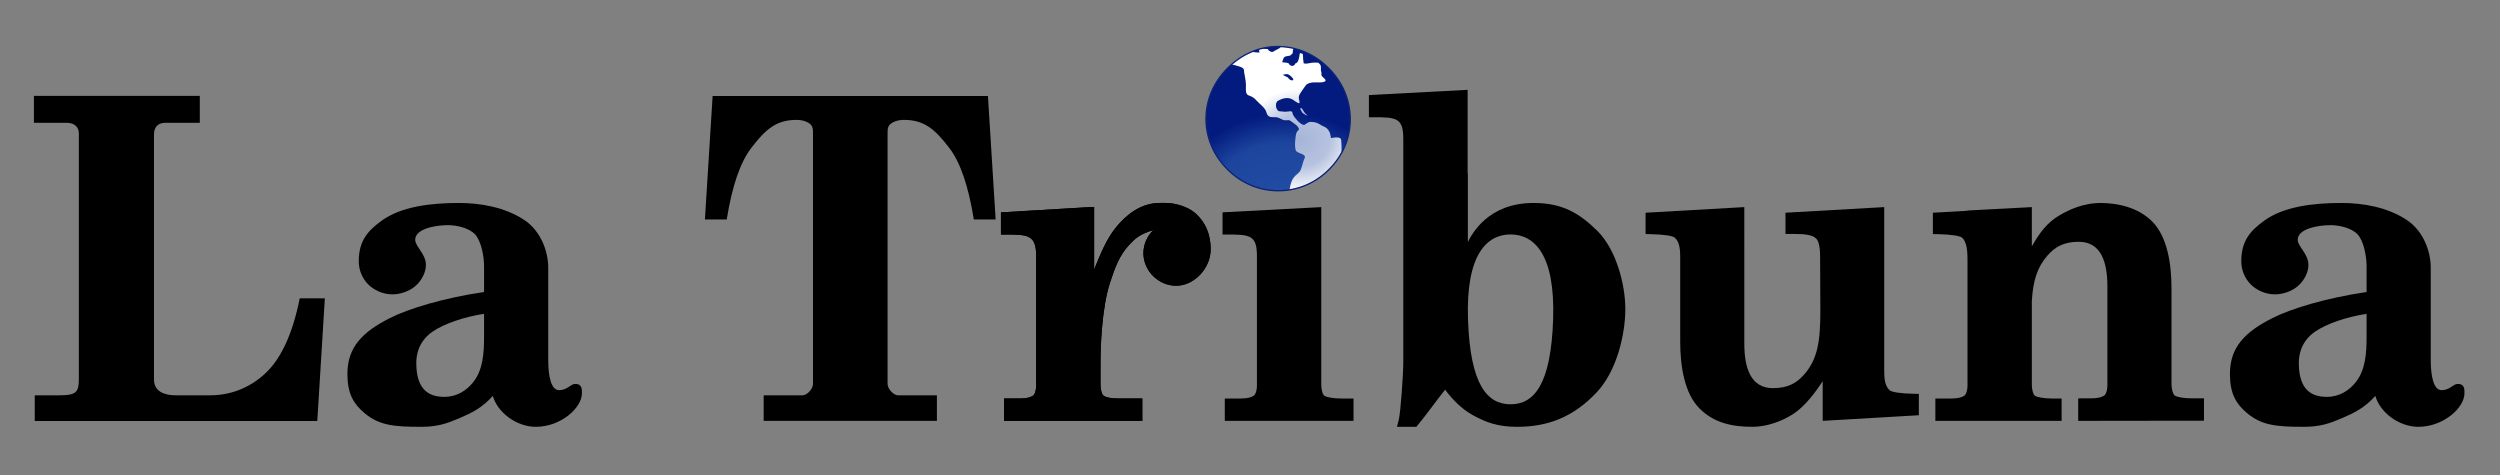
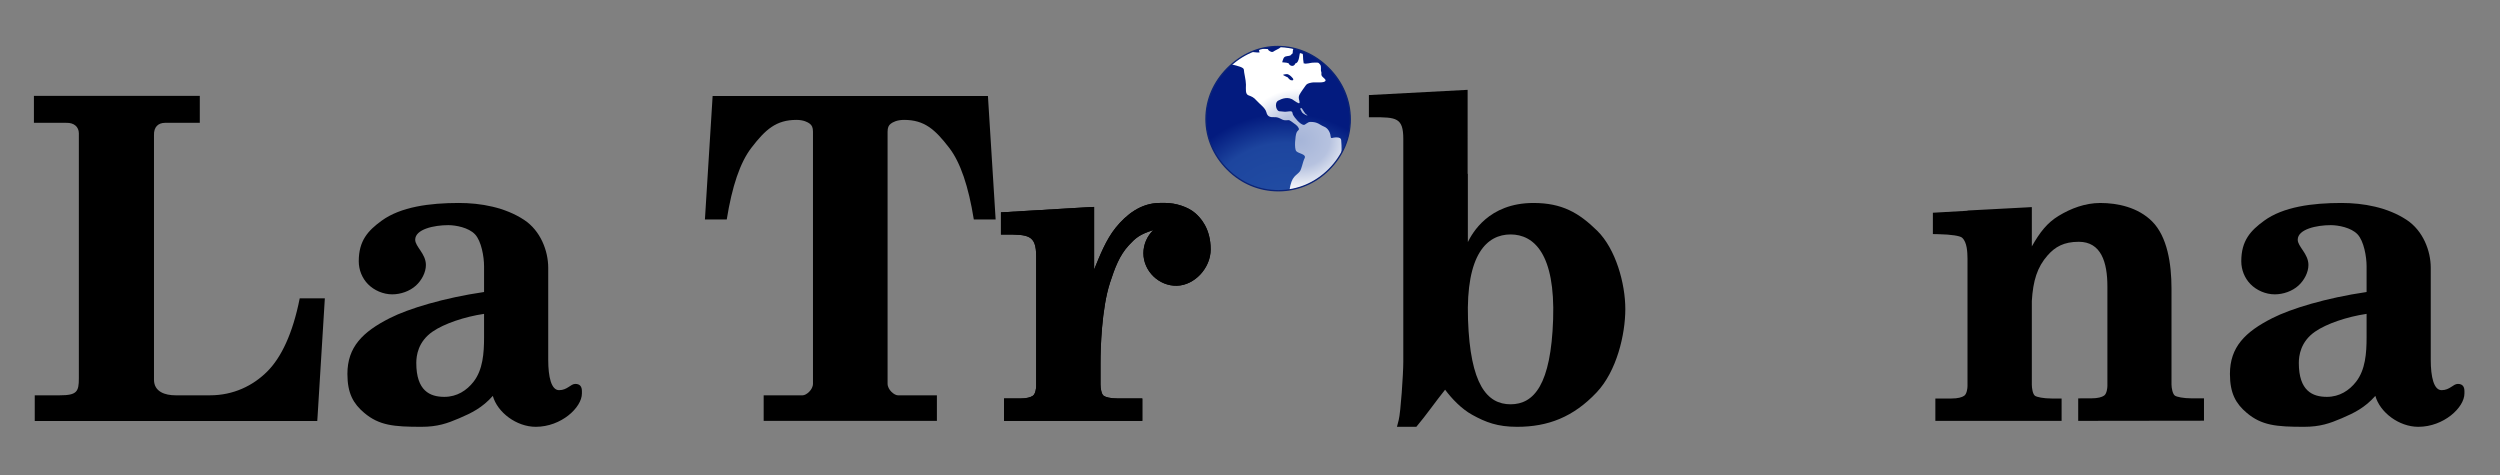
<svg xmlns="http://www.w3.org/2000/svg" xmlns:ns1="http://www.inkscape.org/namespaces/inkscape" xmlns:ns2="http://sodipodi.sourceforge.net/DTD/sodipodi-0.dtd" xmlns:xlink="http://www.w3.org/1999/xlink" width="500" height="95" id="svg2" version="1.1" ns1:version="1.1 (c68e22c387, 2021-05-23)" ns2:docname="la tribuna old.svg">
  <rect width="100%" height="100%" fill="#808080" stroke="none" />
  <defs id="defs4">
    <linearGradient ns1:collect="always" id="linearGradient4262">
      <stop style="stop-color:#234fa5;stop-opacity:1" offset="0" id="stop4264" />
      <stop id="stop4270" offset="0.7" style="stop-color:#1d459e;stop-opacity:1;" />
      <stop style="stop-color:#031b7f;stop-opacity:1" offset="1" id="stop4266" />
    </linearGradient>
    <linearGradient ns1:collect="always" id="linearGradient4244">
      <stop style="stop-color:#a6b5d8;stop-opacity:1" offset="0" id="stop4246" />
      <stop id="stop4260" offset="0.503" style="stop-color:#b6c2df;stop-opacity:1;" />
      <stop style="stop-color:#ffffff;stop-opacity:1" offset="1" id="stop4248" />
    </linearGradient>
    <radialGradient ns1:collect="always" xlink:href="#linearGradient4244" id="radialGradient4250-1" cx="1636.964" cy="573.133" fx="1636.964" fy="573.133" r="11.778" gradientTransform="matrix(0,-0.945,1.064,-3.0204652e-7,58.935,2303.49)" gradientUnits="userSpaceOnUse" />
    <radialGradient ns1:collect="always" xlink:href="#linearGradient4262" id="radialGradient4268-5" cx="1620.958" cy="589.875" fx="1620.958" fy="589.875" r="15.461" gradientTransform="matrix(-5.2429651e-7,-1.361,1.572,1.9073131e-6,-261.579,2977.919)" gradientUnits="userSpaceOnUse" />
  </defs>
  <ns2:namedview id="base" pagecolor="#ffffff" bordercolor="#666666" borderopacity="1.0" ns1:pageopacity="0.0" ns1:pageshadow="2" ns1:zoom="2.513333" ns1:cx="251.25998" ns1:cy="49.137938" ns1:document-units="px" ns1:current-layer="layer1" showgrid="false" ns1:window-width="1440" ns1:window-height="837" ns1:window-x="-8" ns1:window-y="-8" ns1:window-maximized="1" ns1:snap-global="false" showguides="true" ns1:guide-bbox="true" ns1:snap-bbox="true" ns1:bbox-paths="true" ns1:bbox-nodes="true" ns1:snap-bbox-edge-midpoints="true" ns1:snap-bbox-midpoints="true" ns1:object-paths="true" ns1:object-nodes="true" ns1:snap-smooth-nodes="true" ns1:snap-midpoints="true" ns1:snap-intersection-paths="true" ns1:snap-object-midpoints="true" ns1:snap-center="true" fit-margin-top="0" fit-margin-left="0" fit-margin-right="0" fit-margin-bottom="0" ns1:pagecheckerboard="0" units="px" borderlayer="true">
    <ns2:guide position="837.739,155.743" orientation="1,0" id="guide3400" />
  </ns2:namedview>
  <g ns1:label="Capa 1" ns1:groupmode="layer" id="layer1" transform="translate(-0.271,-957.362)">
    <g id="g4348" transform="matrix(0.376,0,0,0.376,7.054,647.036)" style="stroke-width:0.977">
      <path ns2:nodetypes="cccssccsccccsssssscccccscsc" ns1:connector-curvature="0" id="path3909" d="m 762.615,873.117 -52.516,2.777 v 11.797 h 2.029 c 12.511,0 16.266,0.181 16.266,11.535 v 18.586 50.529 49.443 c 0,6.45 -1.399,26.938 -2.43,30.926 l -0.943,3.65 h 10.307 c 5.092,-5.997 10.256,-13.462 15.305,-19.746 3.464,4.674 8.663,10.179 14.389,13.342 7.224,3.99 13.455,6.404 23.916,6.404 16.408,0 29.881,-5.161 42.285,-18.295 10.737,-11.369 15.27,-30.877 15.27,-44.357 0,-13.481 -5.061,-31.958 -14.982,-41.674 -9.815,-9.612 -18.771,-14.74 -33.884,-14.74 -23.942,0 -32.59,16.225 -34.893,20.777 v -36.26 h -0.117 z m 22.84,76.92 c 12.51,0.023 23.81,10.443 22.639,45.176 -1.171,34.733 -10.134,45.151 -22.639,45.174 -12.504,-0.023 -21.467,-10.441 -22.639,-45.174 -1.171,-34.733 10.129,-45.153 22.639,-45.176 z" style="color:#000000;font-style:normal;font-variant:normal;font-weight:normal;font-stretch:normal;font-size:241.105px;line-height:125%;font-family:Century;-inkscape-font-specification:Century;text-indent:0;text-align:start;text-decoration:none;text-decoration-line:none;letter-spacing:0px;word-spacing:0px;text-transform:none;writing-mode:lr-tb;direction:ltr;baseline-shift:baseline;text-anchor:start;display:inline;overflow:visible;visibility:visible;opacity:1;fill:#000000;fill-opacity:1;fill-rule:nonzero;stroke:none;stroke-width:5.863;marker:none;enable-background:accumulate" />
      <path ns2:nodetypes="ccccssccssccccccccccccssccssccccccc" ns1:connector-curvature="0" id="path3905" d="m 361.012,876.391 -0.162,2.727 -3.932,62.965 h 11.611 c 2.827,-17.659 7.108,-30.34 13.082,-38.105 7.511,-9.763 13.146,-14.871 24.023,-14.871 3.774,0 6.056,1.246 7.068,2.035 1.117,0.872 1.693,2.005 1.693,4.285 v 133.984 c 0,3.342 -3.648,6.193 -5.439,6.193 h -17.666 -3.127 v 2.879 7.829 2.879 h 3.127 85.893 3.127 v -2.879 -7.829 -2.879 h -3.127 -17.666 c -1.791,0 -5.439,-2.85 -5.439,-6.193 V 895.426 c 10e-5,-2.28 0.576,-3.413 1.693,-4.285 1.012,-0.79 3.294,-2.035 7.068,-2.035 10.878,0 16.513,5.108 24.023,14.871 5.974,7.766 10.255,20.447 13.082,38.105 h 11.611 l -3.932,-62.965 -0.162,-2.727 h -2.965 -140.521 z" style="color:#000000;font-style:normal;font-variant:normal;font-weight:normal;font-stretch:normal;font-size:241.105px;line-height:125%;font-family:Century;-inkscape-font-specification:Century;text-indent:0;text-align:start;text-decoration:none;text-decoration-line:none;letter-spacing:0px;word-spacing:0px;text-transform:none;writing-mode:lr-tb;direction:ltr;baseline-shift:baseline;text-anchor:start;display:inline;overflow:visible;visibility:visible;opacity:1;fill:#000000;fill-opacity:1;fill-rule:nonzero;stroke:none;stroke-width:5.863;marker:none;enable-background:accumulate" />
      <path ns2:nodetypes="ssasassssscssasacssszsssssssassscs" ns1:connector-curvature="0" id="path3897" d="m 1186.316,942.722 c -7.237,5.266 -12.185,10.587 -12.185,21.58 0,4.642 1.834,9.062 4.906,12.179 3.275,3.324 8.107,5.421 12.906,5.421 4.477,0 9.278,-1.657 12.594,-4.665 3.003,-2.725 5.312,-6.951 5.312,-10.945 0,-6.034 -5.693,-9.745 -5.693,-13.453 0,-5.579 10.011,-7.747 17.599,-7.747 3.935,0 10.785,1.264 14.2,4.865 3.407,3.592 4.829,11.966 4.829,16.967 v 13.737 c -21.393,3.119 -40.129,8.831 -50.06,13.851 -14.604,7.38 -22.627,15.462 -22.627,29.73 0,10.374 3.198,15.849 8.94,20.698 7.973,6.732 15.807,7.424 30.412,7.424 8.609,0 13.8,-1.836 20.12,-4.545 6.58,-2.82 12.245,-5.564 17.875,-11.905 2.437,8.778 12.578,16.45 22.844,16.45 13.56,0 24.544,-10.281 24.544,-17.737 v -1.233 c 0,-2.326 -0.952,-3.854 -3.505,-3.854 -2.553,0 -4.183,3.329 -8.643,3.329 -4.114,0 -5.767,-6.941 -5.767,-16.175 v -48.896 c 0,-9.059 -4.086,-19.739 -12.822,-25.501 -10.18,-6.715 -23.055,-9 -34.681,-9 -15.572,0 -30.939,2.036 -41.096,9.427 z m 54.469,62.017 c 2e-4,8.394 -0.616,17.277 -5.606,23.667 -3.584,4.589 -8.755,8.024 -15.518,8.024 -7.667,0 -14.922,-3.208 -14.922,-18.025 0,-3.909 0.935,-11.33 8.645,-16.663 6.183,-4.277 17.054,-7.925 27.401,-9.455 z" style="color:#000000;font-style:normal;font-variant:normal;font-weight:normal;font-stretch:normal;font-size:241.105px;line-height:125%;font-family:Century;-inkscape-font-specification:Century;text-indent:0;text-align:start;text-decoration:none;text-decoration-line:none;letter-spacing:0px;word-spacing:0px;text-transform:none;writing-mode:lr-tb;direction:ltr;baseline-shift:baseline;text-anchor:start;display:inline;overflow:visible;visibility:visible;opacity:1;fill:#000000;fill-opacity:1;fill-rule:nonzero;stroke:none;stroke-width:5.863;marker:none;enable-background:accumulate" />
      <path ns2:nodetypes="cscccccccssscsccccccccccccsssssscczsssc" ns1:connector-curvature="0" id="path3893" d="m 598.838,933.295 c -10.056,0 -17.854,6.273 -23.416,13.152 -5.23,6.469 -8.515,15.074 -11.479,22.25 v -30.26 -3.027 l -3.289,0.148 -43.311,2.566 -2.965,0.15 v 11.797 h 2.029 c 12.511,0 16.707,0.181 16.707,11.535 v 69.115 c 0,1.072 -0.324,4.113 -1.727,5.107 -1.182,0.838 -3.374,1.469 -6.809,1.469 h -5.432 -3.127 v 2.879 6.133 2.879 h 3.127 67.297 3.127 v -2.879 -6.133 -2.879 h -3.127 -9.697 c -4.422,0 -6.723,-0.75 -7.719,-1.438 -1.207,-0.833 -1.693,-4.035 -1.693,-5.918 v -11.627 c 0,-7.673 0.583,-28.954 5.072,-42.66 2.562,-7.822 4.965,-14.436 10.008,-19.877 3.513,-3.791 5.705,-5.804 13.018,-8.049 -3.363,3.24 -5.263,7.664 -5.277,12.285 10e-5,9.555 8.293,17.523 17.777,17.301 9.485,-0.222 18,-9.462 18,-19.31 0,-11.271 -5.49,-16.89 -8.146,-19.248 -3.888,-3.451 -10.637,-5.463 -15.795,-5.463 z" style="color:#000000;font-style:normal;font-variant:normal;font-weight:normal;font-stretch:normal;font-size:241.105px;line-height:125%;font-family:Century;-inkscape-font-specification:Century;text-indent:0;text-align:start;text-decoration:none;text-decoration-line:none;letter-spacing:0px;word-spacing:0px;text-transform:none;writing-mode:lr-tb;direction:ltr;baseline-shift:baseline;text-anchor:start;display:inline;overflow:visible;visibility:visible;opacity:1;fill:#000000;fill-opacity:1;fill-rule:nonzero;stroke:none;stroke-width:5.863;marker:none;enable-background:accumulate" />
-       <path ns2:nodetypes="ccccscsssacccccsccccccsscssssc" ns1:connector-curvature="0" id="path3891" d="m 909.789,935.498 -52.518,2.99 v 11.348 l 2.914,0.06 c 7.033,0.146 11.543,0.918 12.609,1.854 2.708,2.375 2.858,6.737 2.896,10.102 v 45.033 c 0,13.289 2.234,27.681 10.303,35.75 7.505,7.505 16.971,9.727 28.082,9.727 7.342,0 15.272,-2.686 21.634,-6.762 6.607,-4.234 12.266,-12.193 15.771,-17.479 v 21.069 l 51.143,-2.988 v -11.35 l -2.912,-0.059 c -7.033,-0.146 -11.543,-0.92 -12.609,-1.855 -2.708,-2.375 -2.858,-6.735 -2.896,-10.1 v -14.785 -30.25 -42.305 l -52.518,2.99 v 11.278 l 4.964,0.009 c 6.398,0.012 9.501,0.729 11.305,2.392 1.88,1.734 2.151,6.666 2.151,9.684 l 0.125,27.949 c 0.076,16.909 -1.387,26.57 -8.674,34.813 -3.981,4.504 -8.621,7.184 -16.541,7.184 -11.889,0 -15.229,-10.825 -15.229,-23.744 z" style="color:#000000;font-style:normal;font-variant:normal;font-weight:normal;font-stretch:normal;font-size:241.105px;line-height:125%;font-family:Century;-inkscape-font-specification:Century;text-indent:0;text-align:start;text-decoration:none;text-decoration-line:none;letter-spacing:0px;word-spacing:0px;text-transform:none;writing-mode:lr-tb;direction:ltr;baseline-shift:baseline;text-anchor:start;display:inline;overflow:visible;visibility:visible;opacity:1;fill:#000000;fill-opacity:1;fill-rule:nonzero;stroke:none;stroke-width:5.863;marker:none;enable-background:accumulate" />
      <path ns2:nodetypes="cccccccsscccccccccccsssscccccccccc" ns1:connector-curvature="0" id="path3869" d="m 0,876.326 v 2.969 8.438 2.938 h 3.062 14.153 c 4.187,-0.131 6.655,2.19 6.688,5.562 V 1026.67 c 0,6.991 -1.059,8.933 -10.094,8.933 H 3.062 0.442 v 2.938 7.786 2.938 H 3.062 h 144.781 2.875 l 0.188,-2.781 3.844,-62.469 h -13.362 c -3.732,18.916 -9.918,31.517 -17.16,38.807 -7.711,7.763 -18.216,12.782 -30.54,12.782 H 75.31 c -5.401,0 -11.443,-1.796 -11.443,-8.308 V 897.358 c -0.18,-4.589 2.334,-6.657 5.844,-6.688 h 15.462 3.062 v -2.938 -8.438 -2.969 H 85.173 3.062 Z" style="color:#000000;font-style:normal;font-variant:normal;font-weight:normal;font-stretch:normal;font-size:235.926px;line-height:125%;font-family:Century;-inkscape-font-specification:Century;text-indent:0;text-align:start;text-decoration:none;text-decoration-line:none;letter-spacing:0px;word-spacing:0px;text-transform:none;writing-mode:lr-tb;direction:ltr;baseline-shift:baseline;text-anchor:start;display:inline;overflow:visible;visibility:visible;opacity:1;fill:#000000;fill-opacity:1;fill-rule:nonzero;stroke:none;stroke-width:5.863;marker:none;enable-background:accumulate" />
      <path style="color:#000000;font-style:normal;font-variant:normal;font-weight:normal;font-stretch:normal;font-size:241.105px;line-height:125%;font-family:Century;-inkscape-font-specification:Century;text-indent:0;text-align:start;text-decoration:none;text-decoration-line:none;letter-spacing:0px;word-spacing:0px;text-transform:none;writing-mode:lr-tb;direction:ltr;baseline-shift:baseline;text-anchor:start;display:inline;overflow:visible;visibility:visible;opacity:1;fill:#000000;fill-opacity:1;fill-rule:nonzero;stroke:none;stroke-width:5.863;marker:none;enable-background:accumulate" d="m 598.838,933.295 c -10.056,0 -17.854,6.273 -23.416,13.152 -5.23,6.469 -8.515,15.074 -11.479,22.25 v -30.26 -3.027 l -3.289,0.148 -43.311,2.566 -2.965,0.15 v 11.797 h 2.029 c 12.511,0 16.707,0.181 16.707,11.535 v 69.115 c 0,1.072 -0.324,4.113 -1.727,5.107 -1.182,0.838 -3.374,1.469 -6.809,1.469 h -5.432 -3.127 v 2.879 6.133 2.879 h 3.127 67.297 3.127 v -2.879 -6.133 -2.879 h -3.127 -9.697 c -4.422,0 -6.723,-0.75 -7.719,-1.438 -1.207,-0.833 -1.693,-4.035 -1.693,-5.918 v -11.627 c 0,-7.673 0.583,-28.954 5.072,-42.66 2.562,-7.822 4.965,-14.436 10.008,-19.877 3.513,-3.791 5.705,-5.804 13.018,-8.049 -3.363,3.24 -5.263,7.664 -5.277,12.285 10e-5,9.555 8.293,17.523 17.777,17.301 9.485,-0.222 18,-9.462 18,-19.31 0,-11.271 -5.49,-16.89 -8.146,-19.248 -3.888,-3.451 -10.637,-5.463 -15.795,-5.463 z" id="path3385" ns1:connector-curvature="0" ns2:nodetypes="cscccccccssscsccccccccccccsssssscczsssc" />
-       <path ns2:nodetypes="cccssscsccccccccsscc" ns1:connector-curvature="0" id="path3387" d="m 684.762,935.499 -52.515,2.777 v 11.797 h 2.029 c 12.511,0 16.265,0.181 16.265,11.535 v 69.115 c 0,1.072 -0.324,4.113 -1.727,5.107 -1.182,0.838 -3.374,1.469 -6.809,1.469 h -5.432 -3.127 v 2.879 6.133 2.879 h 68.472 v -11.891 h -3.127 -3.427 c -4.422,0 -7.915,-0.75 -8.911,-1.438 -1.207,-0.833 -1.693,-4.035 -1.693,-5.918 z" style="color:#000000;font-style:normal;font-variant:normal;font-weight:normal;font-stretch:normal;font-size:241.105px;line-height:125%;font-family:Century;-inkscape-font-specification:Century;text-indent:0;text-align:start;text-decoration:none;text-decoration-line:none;letter-spacing:0px;word-spacing:0px;text-transform:none;writing-mode:lr-tb;direction:ltr;baseline-shift:baseline;text-anchor:start;display:inline;overflow:visible;visibility:visible;opacity:1;fill:#000000;fill-opacity:1;fill-rule:nonzero;stroke:none;stroke-width:5.863;marker:none;enable-background:accumulate" />
      <path ns2:nodetypes="sccccccccccscccccscsccccccccssscsssccscsccccccsssccssss" ns1:connector-curvature="0" id="path3380" d="m 1076.996,940.139 c -6.158,3.754 -9.959,8.685 -14.273,16.26 v -20.9 l -0.248,0.014 v -0.014 l -3.178,0.182 -30.795,1.629 v 0.127 l -18.418,1.051 v 11.35 l 2.912,0.059 c 7.033,0.146 11.543,0.92 12.609,1.855 2.708,2.375 2.858,7.785 2.897,11.15 v 8.047 6.738 30.25 19.596 3.191 c 0,1.072 -0.324,4.112 -1.727,5.107 -1.182,0.838 -3.374,1.469 -6.809,1.469 h -5.432 -3.127 v 2.879 6.133 2.879 h 67.15 v -11.891 h -2.086 -3.147 c -4.422,0 -7.914,-0.75 -8.91,-1.438 -1.207,-0.833 -1.693,-4.035 -1.693,-5.918 v -44.533 c 0.658,-10.715 2.807,-17.929 8.426,-24.285 3.981,-4.504 8.621,-7.184 16.541,-7.184 11.889,0 15.229,10.825 15.229,23.744 v 12.391 37.455 3.103 c 0,1.072 -0.324,4.112 -1.727,5.107 -1.182,0.838 -3.374,1.469 -6.809,1.469 h -5.277 l -1.715,0.045 v 11.934 l 66.906,-0.088 v -11.891 h -3.127 -3.428 c -4.422,0 -7.914,-0.75 -8.91,-1.438 -1.207,-0.833 -1.816,-4.035 -1.816,-5.918 v -2.324 -36.437 -12.24 c 0,-13.289 -2.234,-27.681 -10.303,-35.75 -7.505,-7.505 -18.354,-9.809 -27.572,-9.809 -8.035,0 -15.661,2.892 -22.145,6.844 z" style="color:#000000;font-style:normal;font-variant:normal;font-weight:normal;font-stretch:normal;font-size:241.105px;line-height:125%;font-family:Century;-inkscape-font-specification:Century;text-indent:0;text-align:start;text-decoration:none;text-decoration-line:none;letter-spacing:0px;word-spacing:0px;text-transform:none;writing-mode:lr-tb;direction:ltr;baseline-shift:baseline;text-anchor:start;display:inline;overflow:visible;visibility:visible;opacity:1;fill:#000000;fill-opacity:1;fill-rule:nonzero;stroke:none;stroke-width:5.863;marker:none;enable-background:accumulate" />
      <path style="color:#000000;font-style:normal;font-variant:normal;font-weight:normal;font-stretch:normal;font-size:241.105px;line-height:125%;font-family:Century;-inkscape-font-specification:Century;text-indent:0;text-align:start;text-decoration:none;text-decoration-line:none;letter-spacing:0px;word-spacing:0px;text-transform:none;writing-mode:lr-tb;direction:ltr;baseline-shift:baseline;text-anchor:start;display:inline;overflow:visible;visibility:visible;opacity:1;fill:#000000;fill-opacity:1;fill-rule:nonzero;stroke:none;stroke-width:5.863;marker:none;enable-background:accumulate" d="m 184.971,942.722 c -7.237,5.266 -12.185,10.587 -12.185,21.58 0,4.642 1.834,9.062 4.906,12.179 3.275,3.324 8.107,5.421 12.906,5.421 4.477,0 9.278,-1.657 12.594,-4.665 3.003,-2.725 5.312,-6.951 5.312,-10.945 0,-6.034 -5.693,-9.745 -5.693,-13.453 0,-5.579 10.011,-7.747 17.599,-7.747 3.935,0 10.785,1.264 14.2,4.865 3.407,3.592 4.829,11.966 4.829,16.967 v 13.737 c -21.393,3.119 -40.129,8.831 -50.06,13.851 -14.604,7.38 -22.627,15.462 -22.627,29.73 0,10.374 3.198,15.849 8.94,20.698 7.973,6.732 15.807,7.424 30.412,7.424 8.609,0 13.8,-1.836 20.12,-4.545 6.58,-2.82 12.245,-5.564 17.875,-11.905 2.437,8.778 12.578,16.45 22.844,16.45 13.56,0 24.544,-10.281 24.544,-17.737 v -1.233 c 0,-2.326 -0.952,-3.854 -3.505,-3.854 -2.553,0 -4.183,3.329 -8.643,3.329 -4.114,0 -5.767,-6.941 -5.767,-16.175 v -48.896 c 0,-9.059 -4.086,-19.739 -12.822,-25.501 -10.18,-6.715 -23.055,-9 -34.681,-9 -15.572,0 -30.939,2.036 -41.096,9.427 z m 54.469,62.017 c 2e-4,8.394 -0.616,17.277 -5.606,23.667 -3.584,4.589 -8.755,8.024 -15.518,8.024 -7.667,0 -14.922,-3.208 -14.922,-18.025 0,-3.909 0.935,-11.33 8.645,-16.663 6.183,-4.277 17.054,-7.925 27.401,-9.455 z" id="path3351" ns1:connector-curvature="0" ns2:nodetypes="ssasassssscssasacssszsssssssassscs" />
      <g transform="matrix(2.481,0,0,2.481,-985.577,-976.941)" id="g4329" style="stroke-width:0.977">
        <path ns1:connector-curvature="0" id="path3435-7" d="m 663.941,736.401 c -4.021,2.4e-4 -7.789,1.664 -10.764,4.638 -2.984,2.984 -4.638,6.803 -4.638,10.882 0,4.069 1.655,7.87 4.609,10.823 2.963,2.964 6.784,4.579 10.912,4.579 4.118,1.5e-4 7.92,-1.616 10.853,-4.549 2.923,-2.923 4.549,-6.676 4.549,-10.734 -10e-5,-4.138 -1.644,-8.007 -4.638,-11.001 -2.984,-2.984 -6.803,-4.638 -10.883,-4.638 z" style="color:#000000;font-style:normal;font-variant:normal;font-weight:normal;font-stretch:normal;font-size:241.105px;line-height:125%;font-family:Century;-inkscape-font-specification:Century;text-indent:0;text-align:start;text-decoration:none;text-decoration-line:none;letter-spacing:0px;word-spacing:0px;text-transform:none;writing-mode:lr-tb;direction:ltr;baseline-shift:baseline;text-anchor:start;display:inline;overflow:visible;visibility:visible;opacity:1;fill:url(#radialGradient4268-5);fill-opacity:1;fill-rule:nonzero;stroke:none;stroke-width:5.863;marker:none;enable-background:accumulate" />
        <path style="opacity:1;fill:url(#radialGradient4250-1);fill-opacity:1;fill-rule:evenodd;stroke:none;stroke-width:0.977px;stroke-linecap:butt;stroke-linejoin:miter;stroke-opacity:1" d="m 664.585,736.433 c -0.101,0.184 -0.289,0.372 -0.668,0.537 -1.016,0.442 -0.973,0.839 -1.68,0.441 -0.707,-0.398 -0.043,-0.486 -0.883,-0.486 -0.38,0 -0.624,-0.067 -0.816,-0.102 -0.145,0.035 -0.289,0.073 -0.434,0.113 -0.04,0.038 -0.08,0.056 -0.121,0.121 -0.309,0.486 0.576,0.708 -0.529,0.619 -0.949,-0.076 -0.615,-0.046 -1.178,-0.113 -1.514,0.642 -2.934,1.548 -4.231,2.68 1.334,0.328 2.615,0.625 2.615,1.143 0,0.575 0.445,2.207 0.445,3.18 0,0.972 -0.17,2.034 0.537,2.299 0.707,0.265 1.103,0.403 1.766,1.154 0.663,0.751 1.857,1.547 2.078,2.475 0.221,0.928 0.751,1.105 1.768,1.061 1.016,-0.044 1.458,0.618 2.209,0.662 0.751,0.044 0.752,-0.22 1.459,0.311 0.707,0.53 1.194,0.794 1.459,1.324 0.265,0.53 -0.178,0.4 -0.443,1.062 -0.265,0.663 -0.521,3.403 -0.035,3.934 0.486,0.53 2.221,0.62 1.779,1.504 -0.442,0.884 -0.621,2.345 -1.062,2.875 -0.442,0.53 -0.56,0.463 -1.148,1.113 -0.47,0.52 -0.813,1.405 -1.024,2.779 3.189,-0.502 6.109,-1.988 8.465,-4.344 1.07,-1.07 1.964,-2.254 2.67,-3.521 0.061,-1.212 -0.026,-2.465 -0.055,-2.75 -0.044,-0.442 -0.352,-0.619 -1.103,-0.619 -0.751,0 -1.106,0.392 -1.15,-0.139 -0.044,-0.53 -0.331,-1.766 -1.502,-2.203 -0.776,-0.289 -1.265,-1.011 -2.883,-0.971 -0.614,0.015 -1.068,0.678 -1.404,0.641 -0.795,-0.088 -1.989,-1.613 -2.254,-2.1 -0.265,-0.486 0.044,-0.929 -0.928,-0.797 -0.972,0.133 -0.859,0.069 -1.875,-0.019 -0.816,0.112 -1.305,-1.725 -0.439,-2.273 0.771,-0.422 2.201,-1.013 3.398,-0.048 0.928,0.619 1.214,0.773 1.214,0.375 0,-0.398 -0.369,-0.951 -0.016,-1.614 0.354,-0.663 1.033,-1.546 1.299,-1.944 0.265,-0.398 0.618,-0.531 1.369,-0.664 0.751,-0.133 2.737,0.201 2.914,-0.418 0.085,-0.299 -0.572,-0.657 -0.783,-0.971 -0.226,-0.336 -0.013,-0.625 -0.127,-0.877 -0.221,-0.486 0.118,-1.181 -0.279,-1.623 -0.398,-0.442 -0.266,-0.387 -1.15,-0.387 -0.884,0 -1.016,0.167 -1.768,0.211 -0.166,0.077 -0.398,-0.068 -0.575,-0.034 -0.246,-1.361 -0.051,-1.934 -0.274,-2.072 -0.042,-0.026 -0.639,-0.162 -0.503,-0.15 -0.17,0.014 -0.108,2.082 -1.001,2.211 -0.36,0.957 -1.352,0.44 -1.403,0.03 -0.358,-0.183 -0.609,-0.198 -1.435,-0.265 0.195,-0.587 0.261,-1.161 0.816,-1.267 0.486,-0.133 0.884,-0.044 1.105,-0.354 0.221,-0.309 0.354,-0.045 0.354,-0.664 0,-0.363 0.134,-0.541 0.162,-0.699 -0.887,-0.207 -1.796,-0.327 -2.721,-0.367 z m 1.189,5.885 c 0.309,-0.066 0.752,0.242 1.039,0.529 0.287,0.287 0.441,0.442 0.441,0.641 0,0.199 -0.242,0.178 -0.441,0.156 -0.199,-0.022 -0.464,-0.245 -0.773,-0.643 0,0 -0.53,-0.219 -0.861,-0.418 -0.332,-0.199 0.286,-0.199 0.596,-0.266 z" id="path3437-9" ns1:connector-curvature="0" ns2:nodetypes="cccsccccccsscssccsscccscccccscccccccccscscccccsccsccccccsccccsscscc" />
        <path style="color:#000000;font-style:normal;font-variant:normal;font-weight:normal;font-stretch:normal;font-size:241.105px;line-height:125%;font-family:Century;-inkscape-font-specification:Century;text-indent:0;text-align:start;text-decoration:none;text-decoration-line:none;letter-spacing:0px;word-spacing:0px;text-transform:none;writing-mode:lr-tb;direction:ltr;baseline-shift:baseline;text-anchor:start;display:inline;overflow:visible;visibility:visible;opacity:1;fill:none;fill-opacity:1;fill-rule:nonzero;stroke:#0b2376;stroke-width:0.293;stroke-miterlimit:4;stroke-dasharray:none;stroke-opacity:1;marker:none;enable-background:accumulate" d="m 663.941,736.401 c -4.021,2.4e-4 -7.789,1.664 -10.764,4.638 -2.984,2.984 -4.638,6.803 -4.638,10.882 0,4.069 1.655,7.87 4.609,10.823 2.963,2.964 6.784,4.579 10.912,4.579 4.118,1.5e-4 7.92,-1.616 10.853,-4.549 2.923,-2.923 4.549,-6.676 4.549,-10.734 -10e-5,-4.138 -1.644,-8.007 -4.638,-11.001 -2.984,-2.984 -6.803,-4.638 -10.883,-4.638 z" id="path3442-8" ns1:connector-curvature="0" />
        <path style="opacity:1;fill:#b3c0de;fill-opacity:1;stroke:none;stroke-width:0.293;stroke-miterlimit:4;stroke-dasharray:none;stroke-opacity:1" d="m 668.794,749.915 c 0.266,0.359 0.203,0.516 0.484,0.766 0.281,0.25 0.969,0.594 1,0.5 0.031,-0.094 -0.328,-0.219 -0.5,-0.469 -0.172,-0.25 -0.203,-0.297 -0.359,-0.531 -0.156,-0.234 -0.328,-0.625 -0.516,-0.609 -0.188,0.016 -0.109,0.344 -0.109,0.344 z" id="path4275-6" ns1:connector-curvature="0" />
      </g>
    </g>
  </g>
</svg>